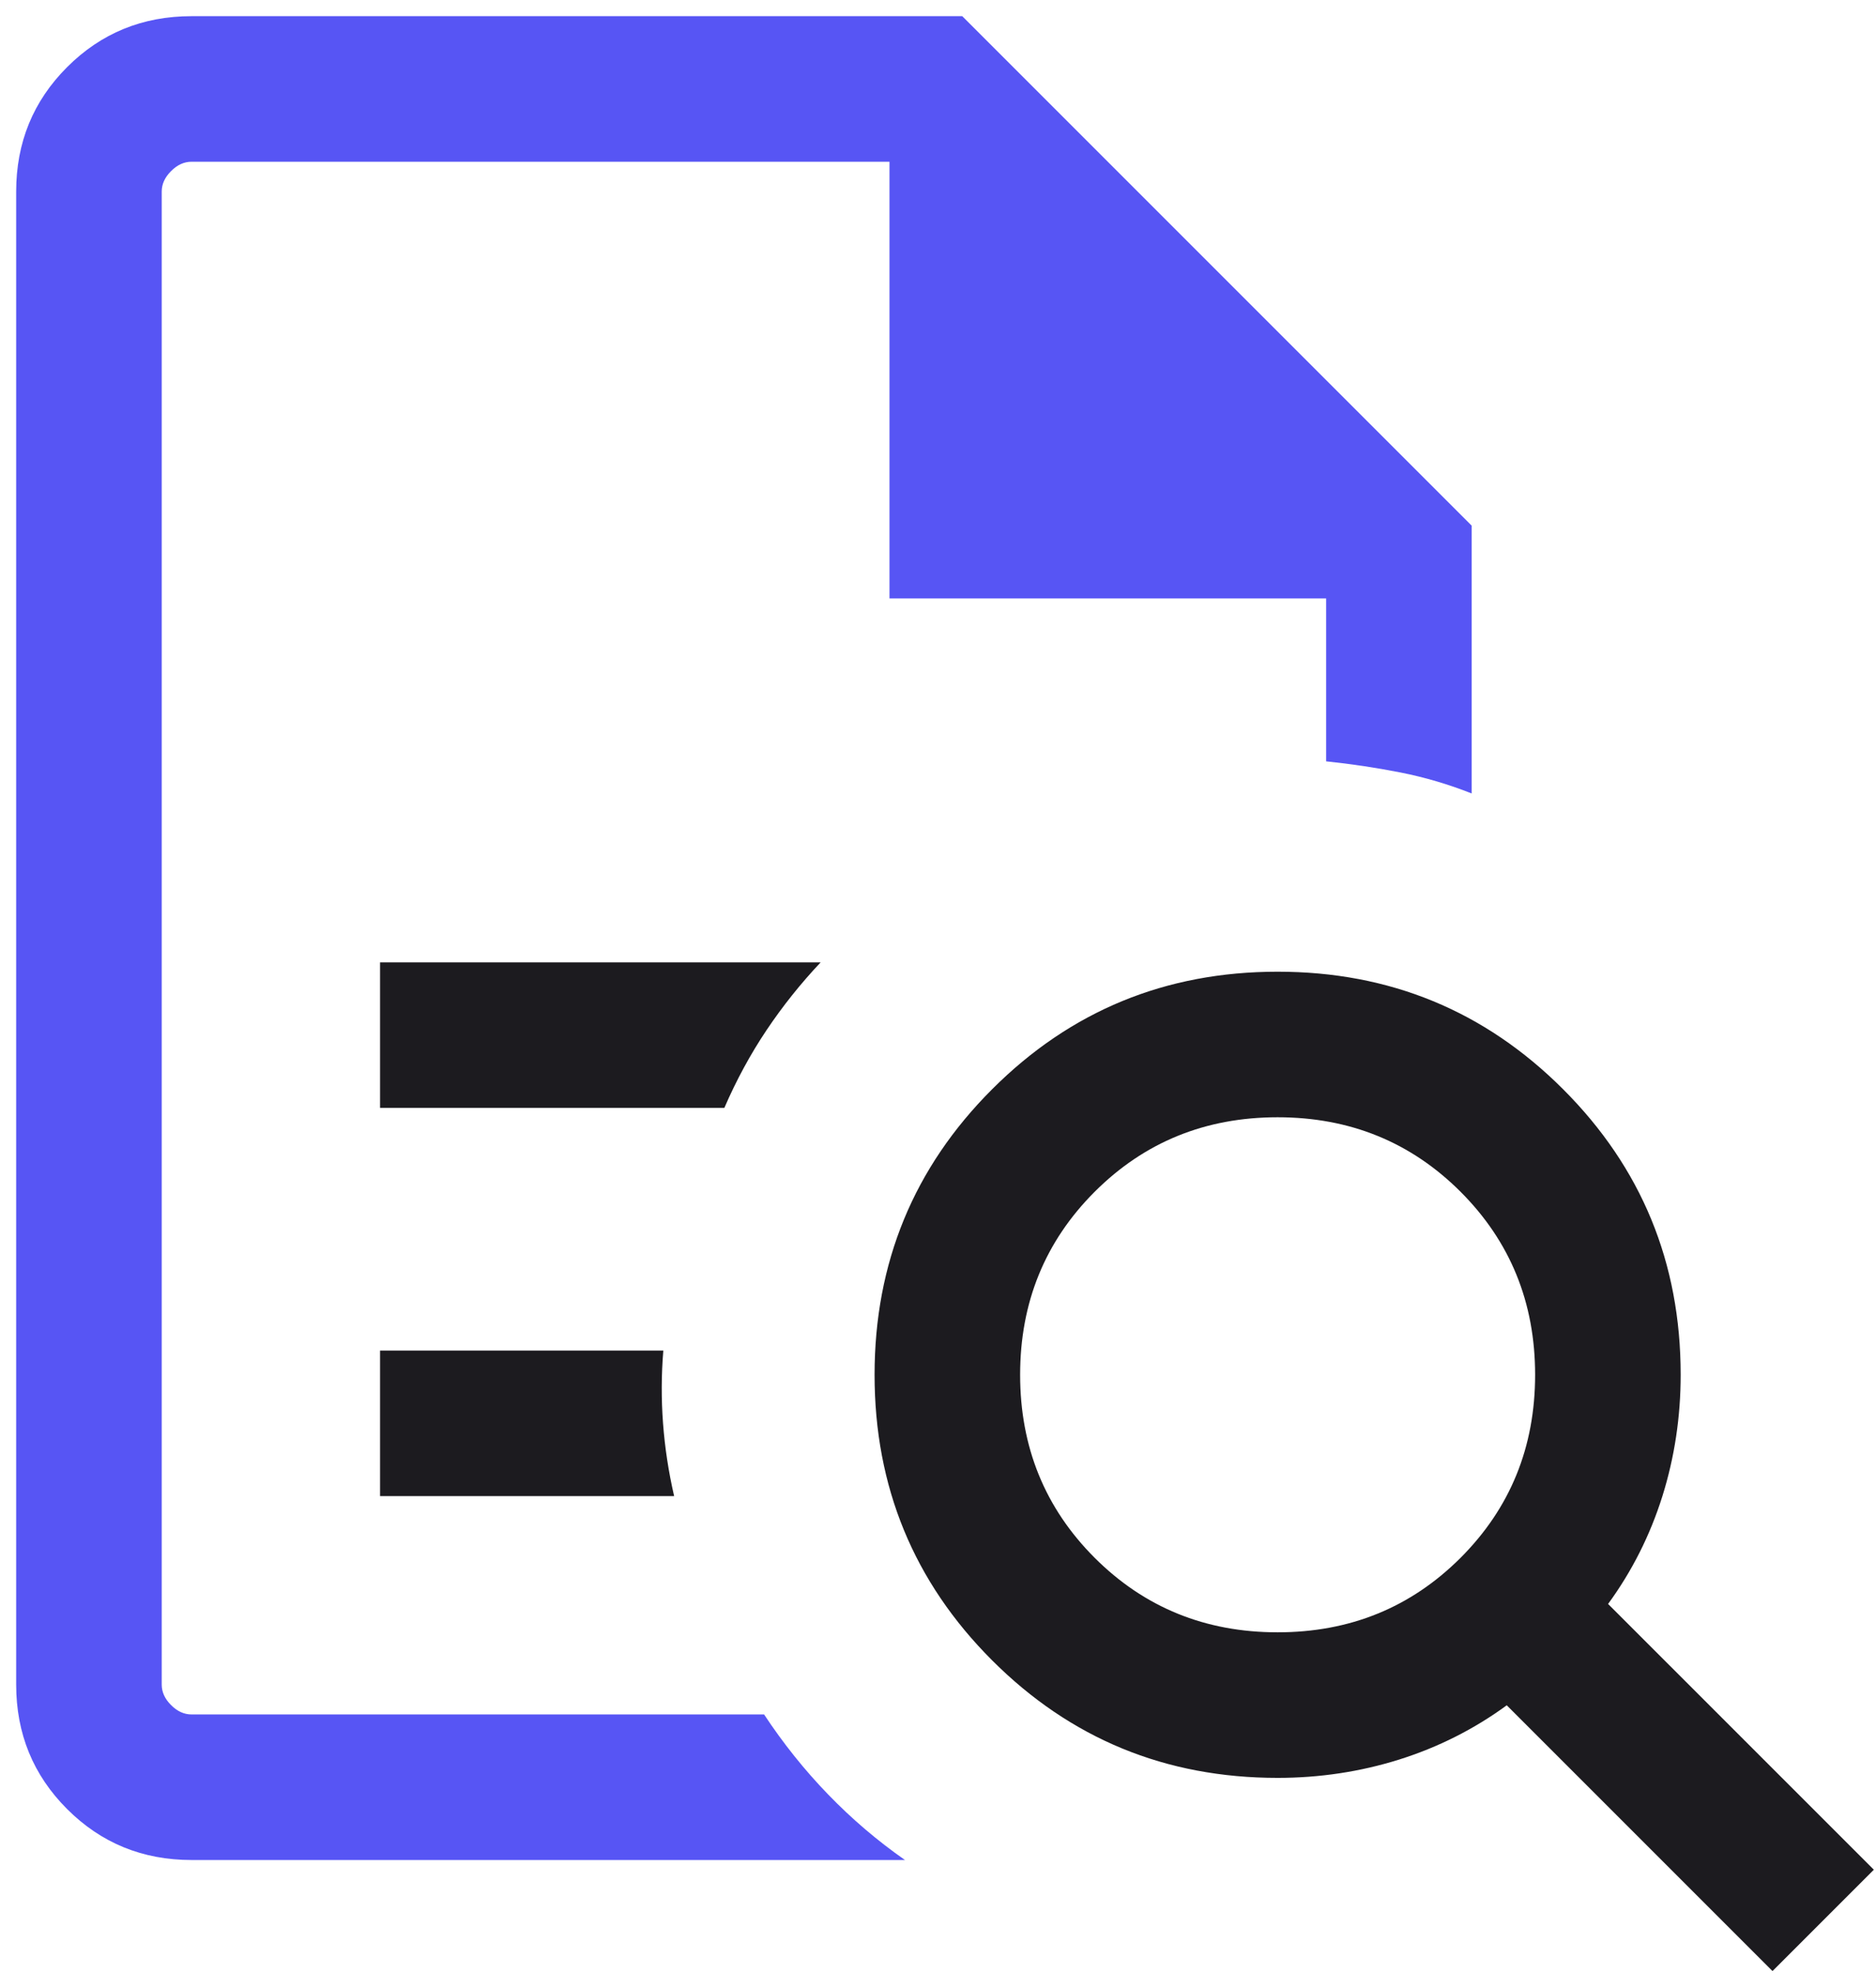
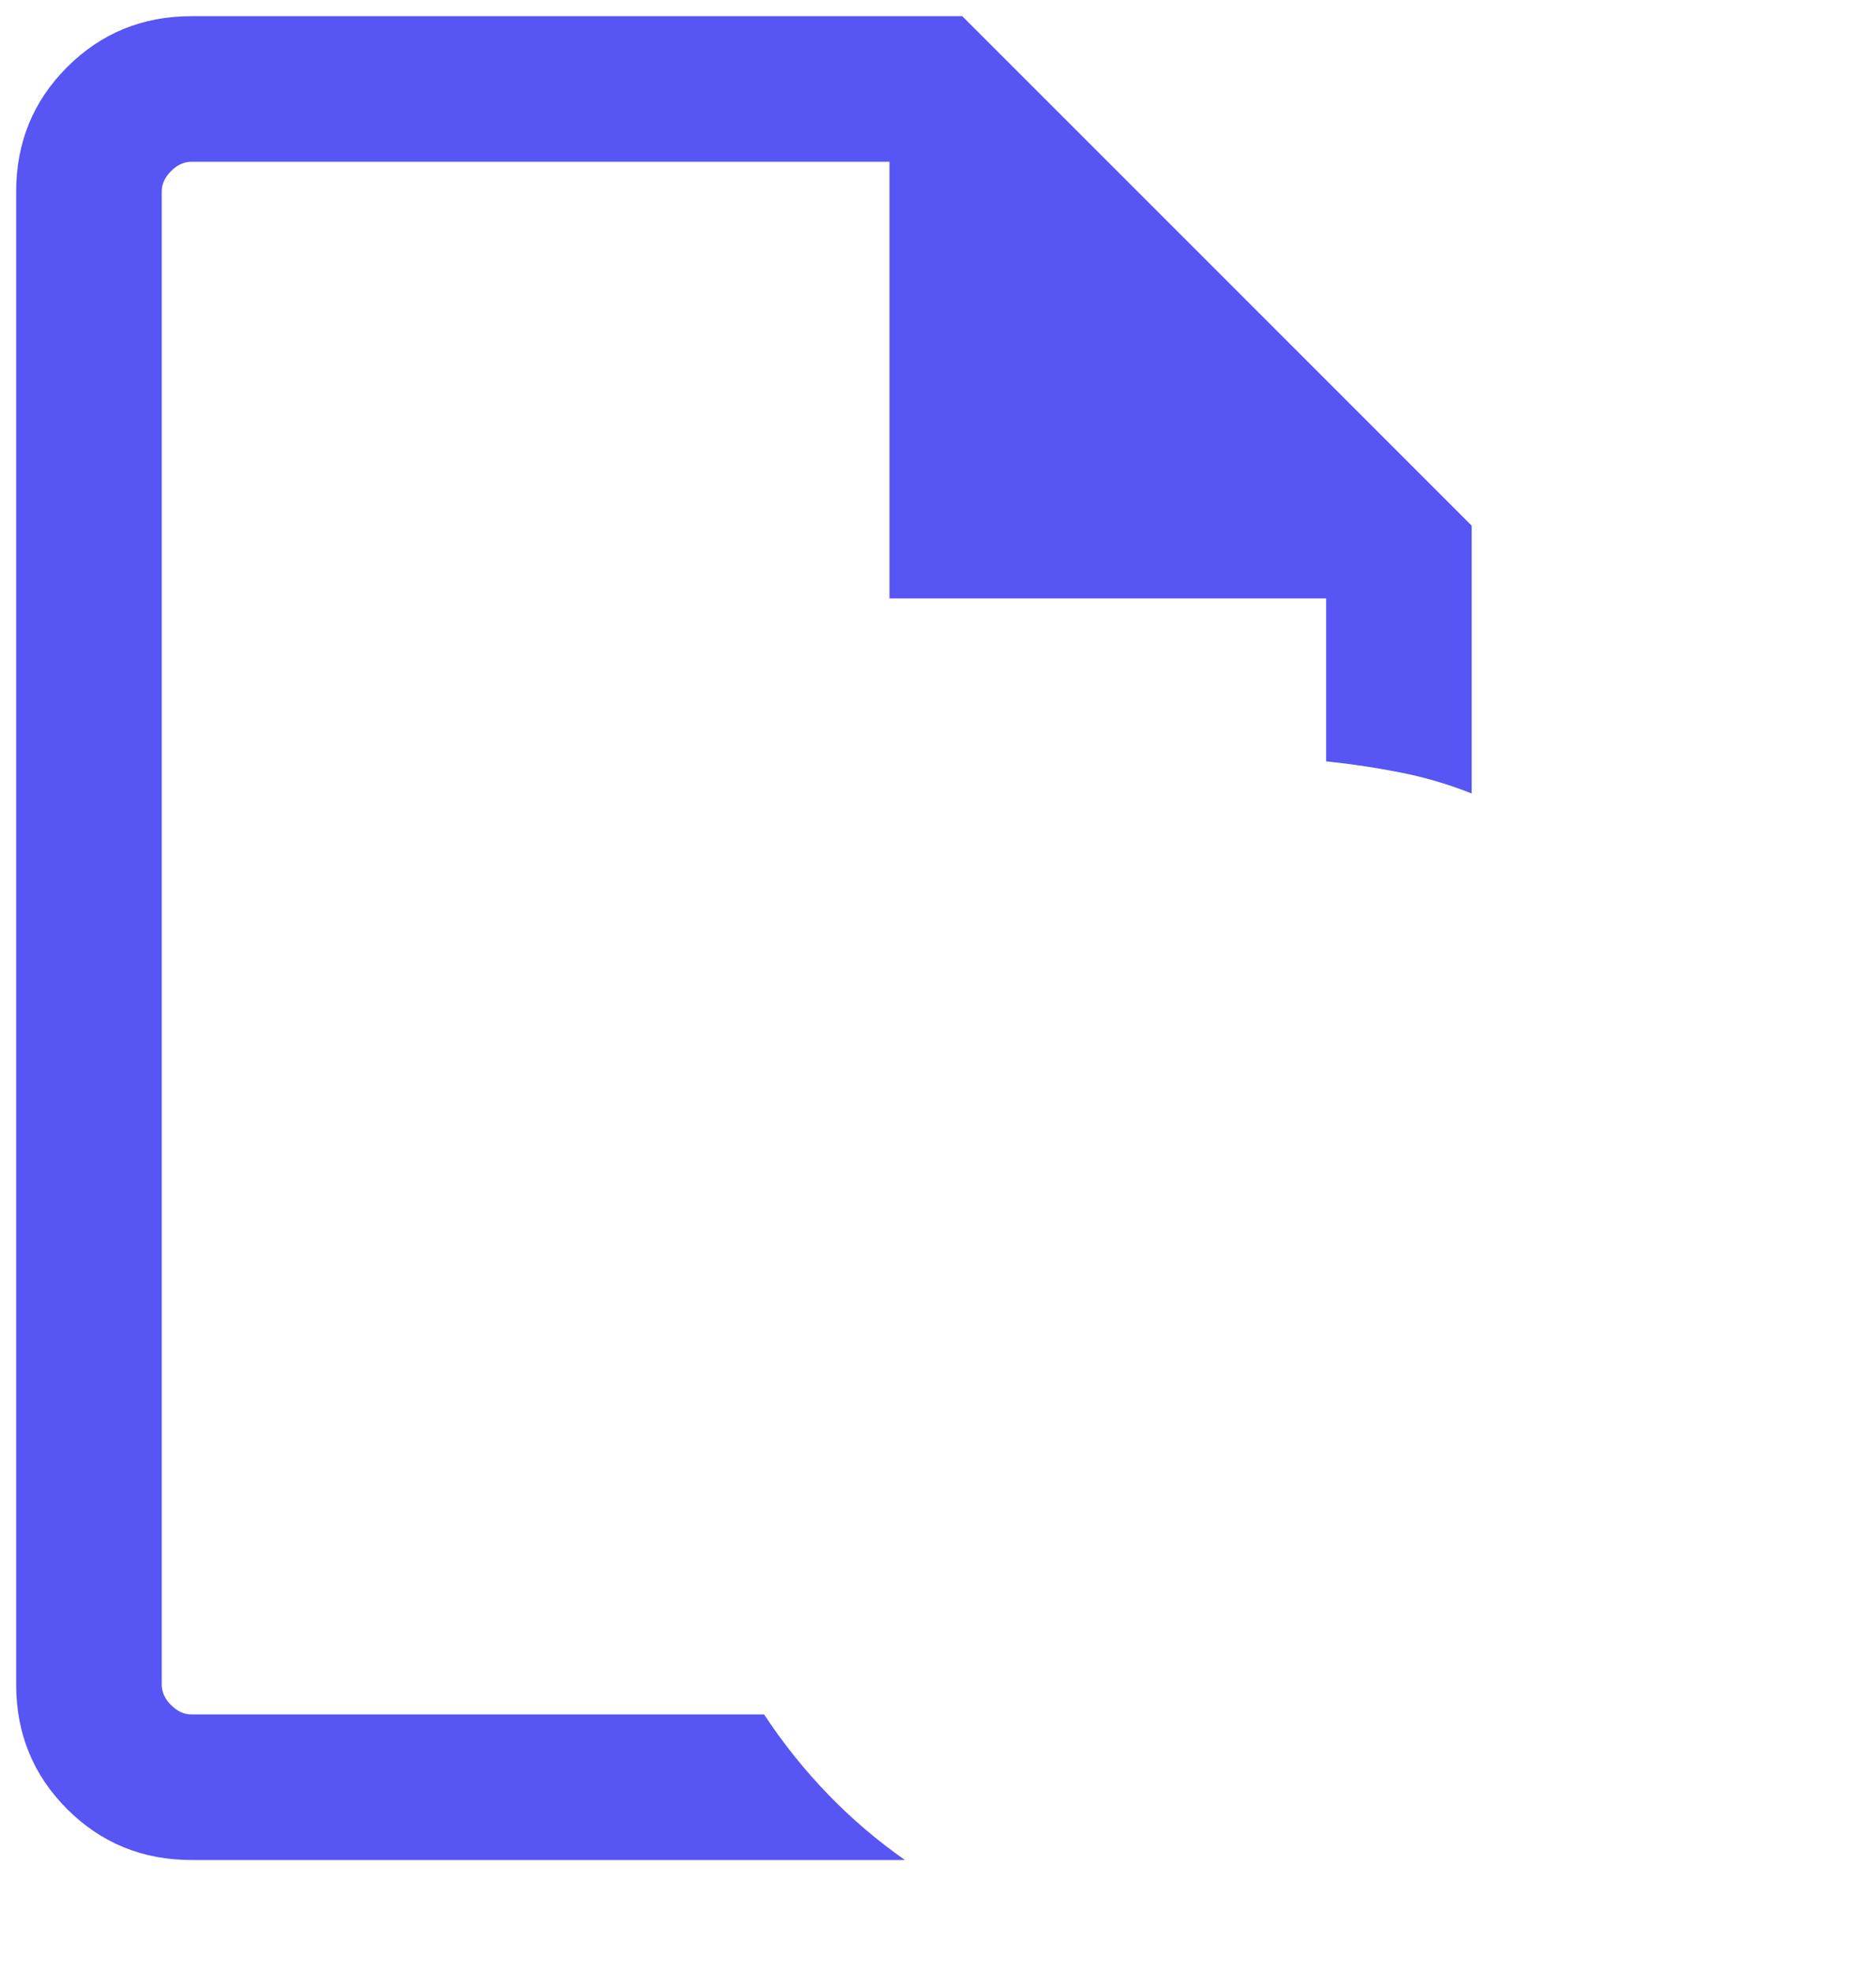
<svg xmlns="http://www.w3.org/2000/svg" width="58" height="61" viewBox="0 0 58 61" fill="none">
-   <path fill-rule="evenodd" clip-rule="evenodd" d="M22.394 34.25H11.75V29.75H25.372C24.752 30.407 24.194 31.107 23.698 31.847C23.202 32.587 22.767 33.389 22.394 34.25ZM20.842 46.25H11.75V41.75H20.508C20.446 42.5 20.443 43.25 20.499 44C20.555 44.75 20.669 45.5 20.842 46.25ZM45.157 48.157C43.62 49.693 41.734 50.461 39.5 50.461C37.266 50.461 35.38 49.693 33.843 48.157C32.307 46.62 31.539 44.734 31.539 42.5C31.539 40.266 32.307 38.38 33.843 36.843C35.38 35.307 37.266 34.539 39.5 34.539C41.734 34.539 43.62 35.307 45.157 36.843C46.693 38.38 47.461 40.266 47.461 42.5C47.461 44.734 46.693 46.62 45.157 48.157ZM46.584 52.717L54.8 60.933L57.933 57.8L49.717 49.584C50.456 48.573 51.014 47.465 51.394 46.259C51.772 45.053 51.961 43.8 51.961 42.5C51.961 39.038 50.75 36.096 48.327 33.673C45.904 31.25 42.962 30.039 39.5 30.039C36.038 30.039 33.096 31.25 30.673 33.673C28.25 36.096 27.039 39.038 27.039 42.5C27.039 45.962 28.25 48.904 30.673 51.327C33.096 53.75 36.038 54.961 39.5 54.961C40.8 54.961 42.053 54.772 43.259 54.394C44.465 54.014 45.573 53.456 46.584 52.717Z" fill="#1C1B1F" />
  <path d="M5 5.923V18.5V23.461V23.536V52.077C5 52.308 5.096 52.519 5.289 52.711C5.481 52.904 5.692 53 5.923 53H23.623C24.212 53.892 24.871 54.717 25.602 55.472C26.333 56.228 27.125 56.904 27.979 57.5H5.923C4.408 57.5 3.125 56.975 2.075 55.925C1.025 54.875 0.5 53.592 0.5 52.077V5.923C0.5 4.408 1.025 3.125 2.075 2.075C3.125 1.025 4.408 0.5 5.923 0.5H29.75L45.5 16.25V24.529C44.781 24.244 44.046 24.028 43.296 23.88C42.546 23.732 41.781 23.617 41 23.536V18.5H27.5V5H5.923C5.692 5 5.481 5.096 5.289 5.289C5.096 5.481 5 5.692 5 5.923Z" fill="#5755F4" />
</svg>